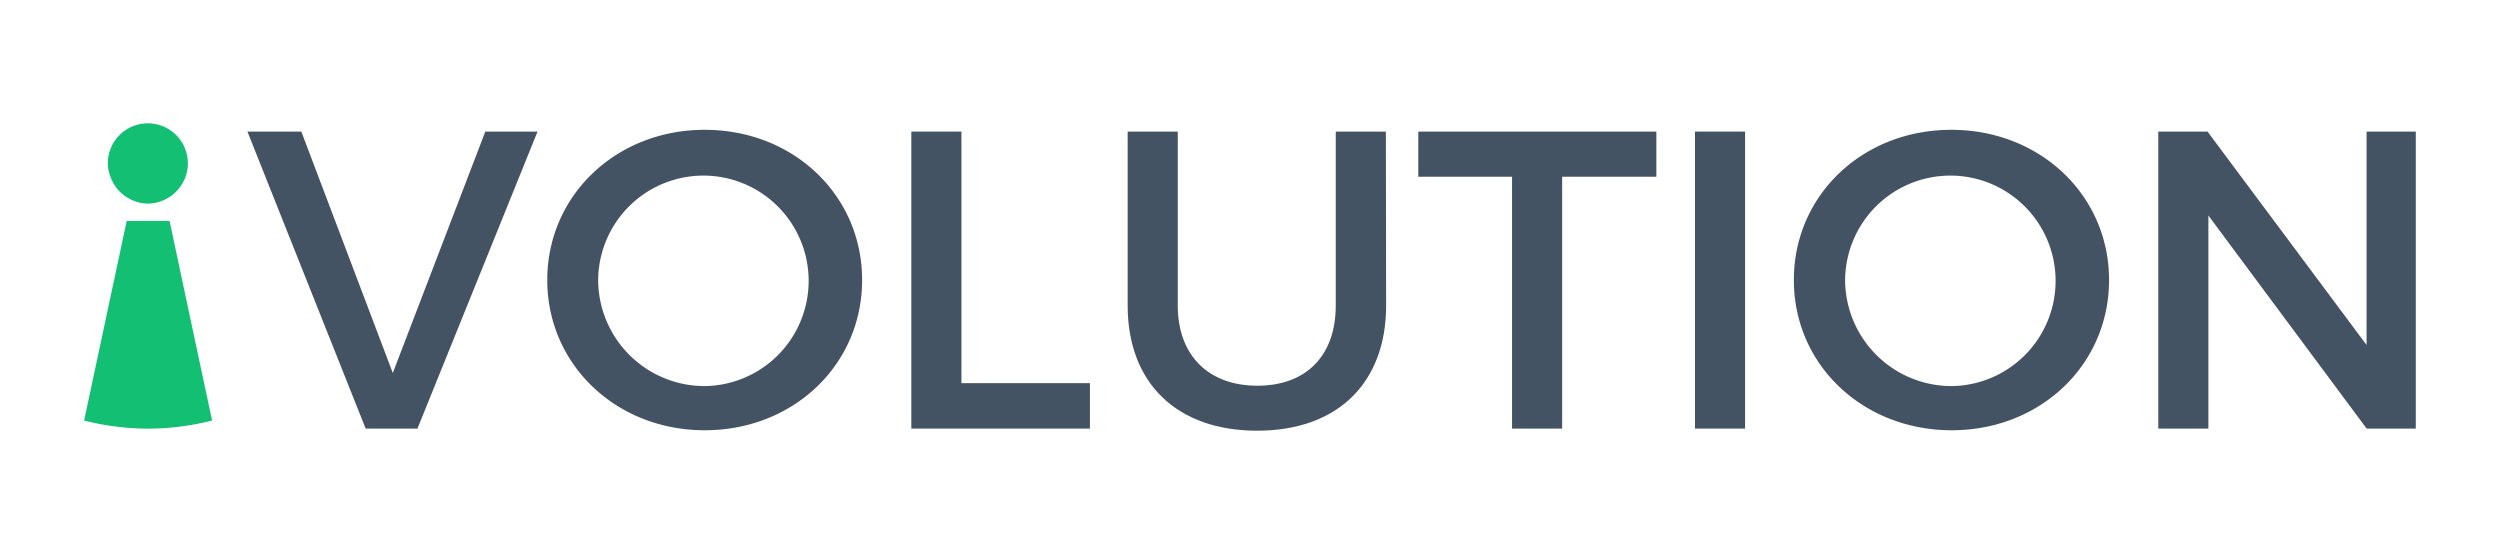
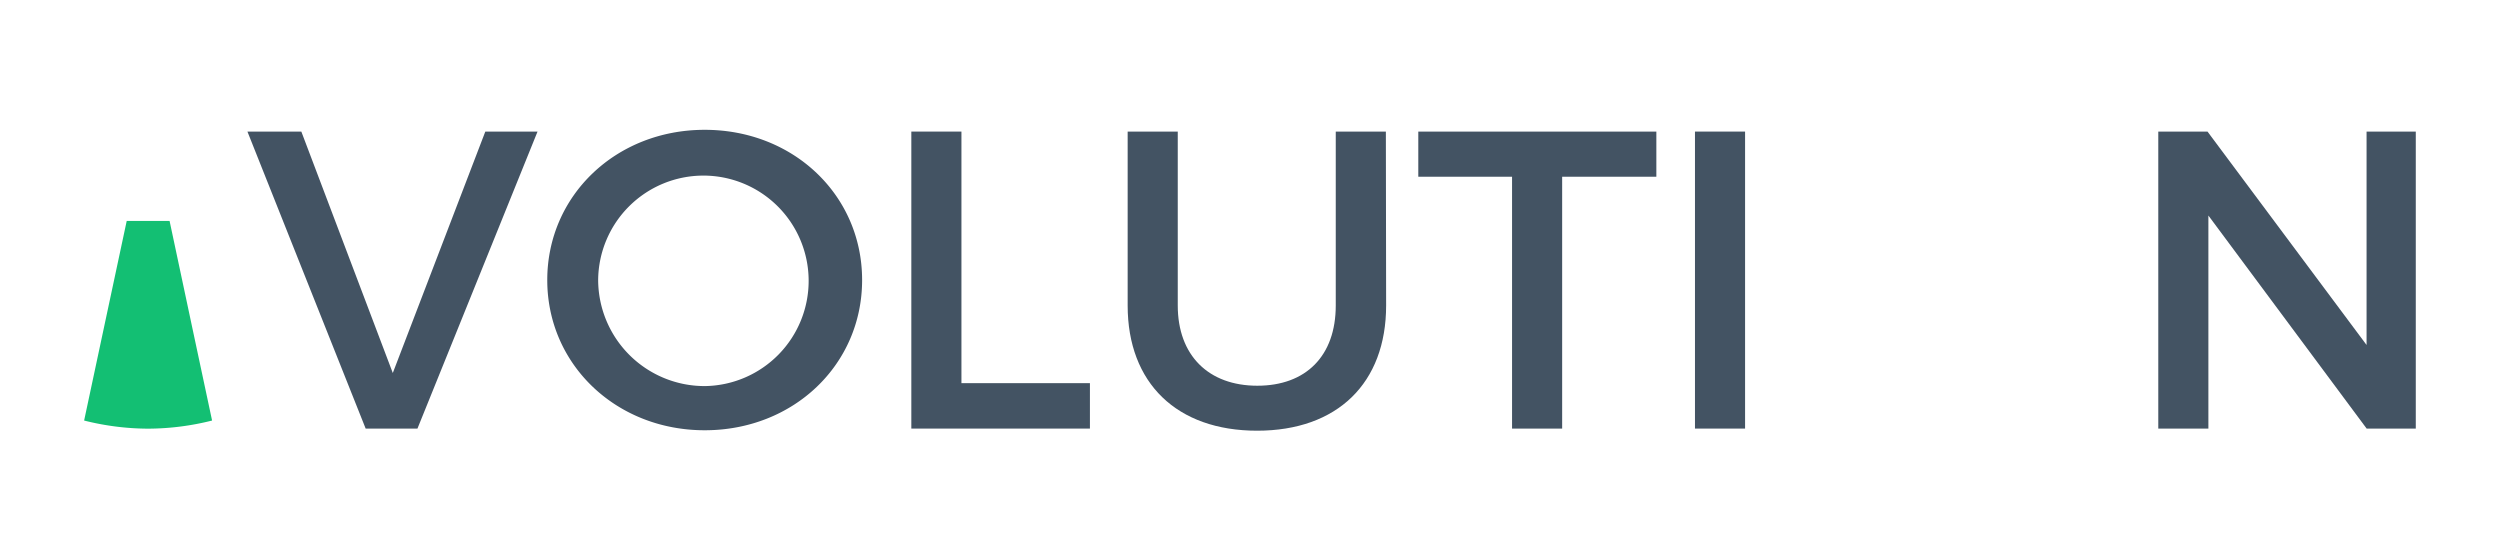
<svg xmlns="http://www.w3.org/2000/svg" viewBox="0 0 282.91 62.71">
  <defs>
    <style>.cls-1{fill:#13bf73;}.cls-2{fill:#435363;}.cls-3{fill:none;}</style>
  </defs>
  <title>IV_text</title>
  <g id="Camada_2" data-name="Camada 2">
    <g id="Layer_1" data-name="Layer 1">
      <path class="cls-1" d="M21.81,37.32,19.19,25H14.34L11.71,37.32,9.52,47.59a30,30,0,0,0,7.25.92A29.94,29.94,0,0,0,24,47.59Z" />
-       <path class="cls-1" d="M14.68,22.51a4.5,4.5,0,0,0,2.08.53A4.61,4.61,0,0,0,21,20a4.53,4.53,0,1,0-8.8-1.49A4.27,4.27,0,0,0,12.5,20,4.5,4.5,0,0,0,14.68,22.51Z" />
      <path class="cls-2" d="M41.38,48.5,28,14.89h6.1L44.45,42.21,54.92,14.89h5.91L47.24,48.5Z" />
      <path class="cls-2" d="M97.56,31.69c0,9.6-7.78,17-17.81,17s-17.82-7.44-17.82-17,7.78-17,17.82-17S97.56,22.09,97.56,31.69Zm-29.87,0a12.05,12.05,0,0,0,12.1,12,11.91,11.91,0,1,0-12.1-12Z" />
      <path class="cls-2" d="M123.34,43.36V48.5H103.13V14.89h5.67V43.36Z" />
      <path class="cls-2" d="M156.86,34.57c0,8.79-5.52,14.17-14.6,14.17s-14.65-5.38-14.65-14.17V14.89h5.67V34.57c0,5.67,3.5,9.08,9,9.08s8.88-3.36,8.88-9.08V14.89h5.67Z" />
      <path class="cls-2" d="M176.78,20V48.5h-5.67V20H160.5V14.89h26.94V20Z" />
      <path class="cls-2" d="M191.81,48.5V14.89h5.67V48.5Z" />
-       <path class="cls-2" d="M238.67,31.69c0,9.6-7.78,17-17.81,17S203,41.3,203,31.69s7.78-17,17.82-17S238.67,22.09,238.67,31.69Zm-29.87,0a12.05,12.05,0,0,0,12.1,12,11.91,11.91,0,1,0-12.1-12Z" />
      <path class="cls-2" d="M267.82,48.5,249.91,24.39V48.5h-5.67V14.89h5.57l18,24.15V14.89h5.57V48.5Z" />
      <rect class="cls-3" width="282.91" height="62.71" />
    </g>
  </g>
</svg>